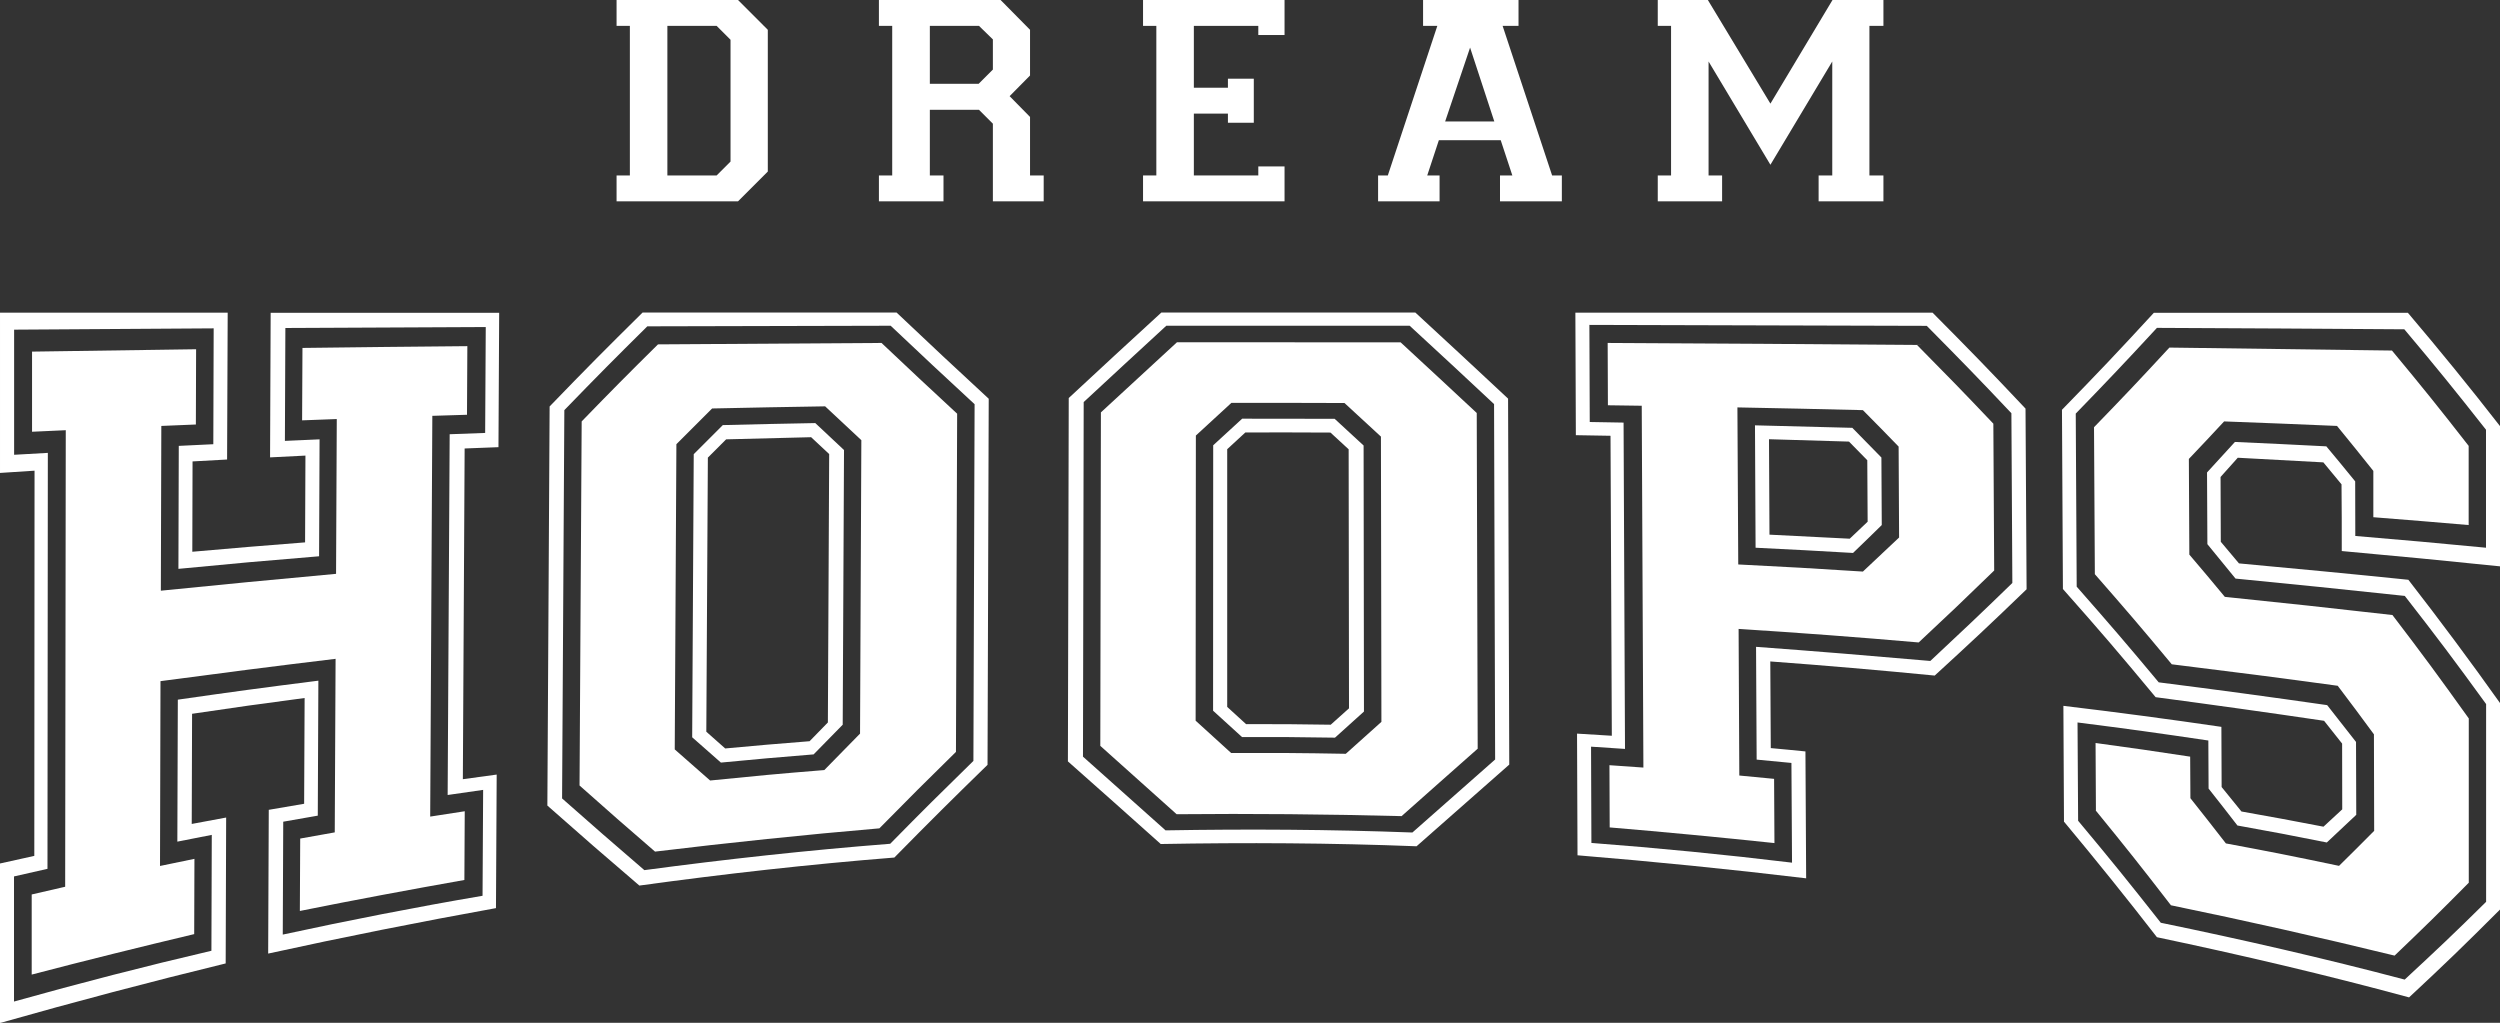
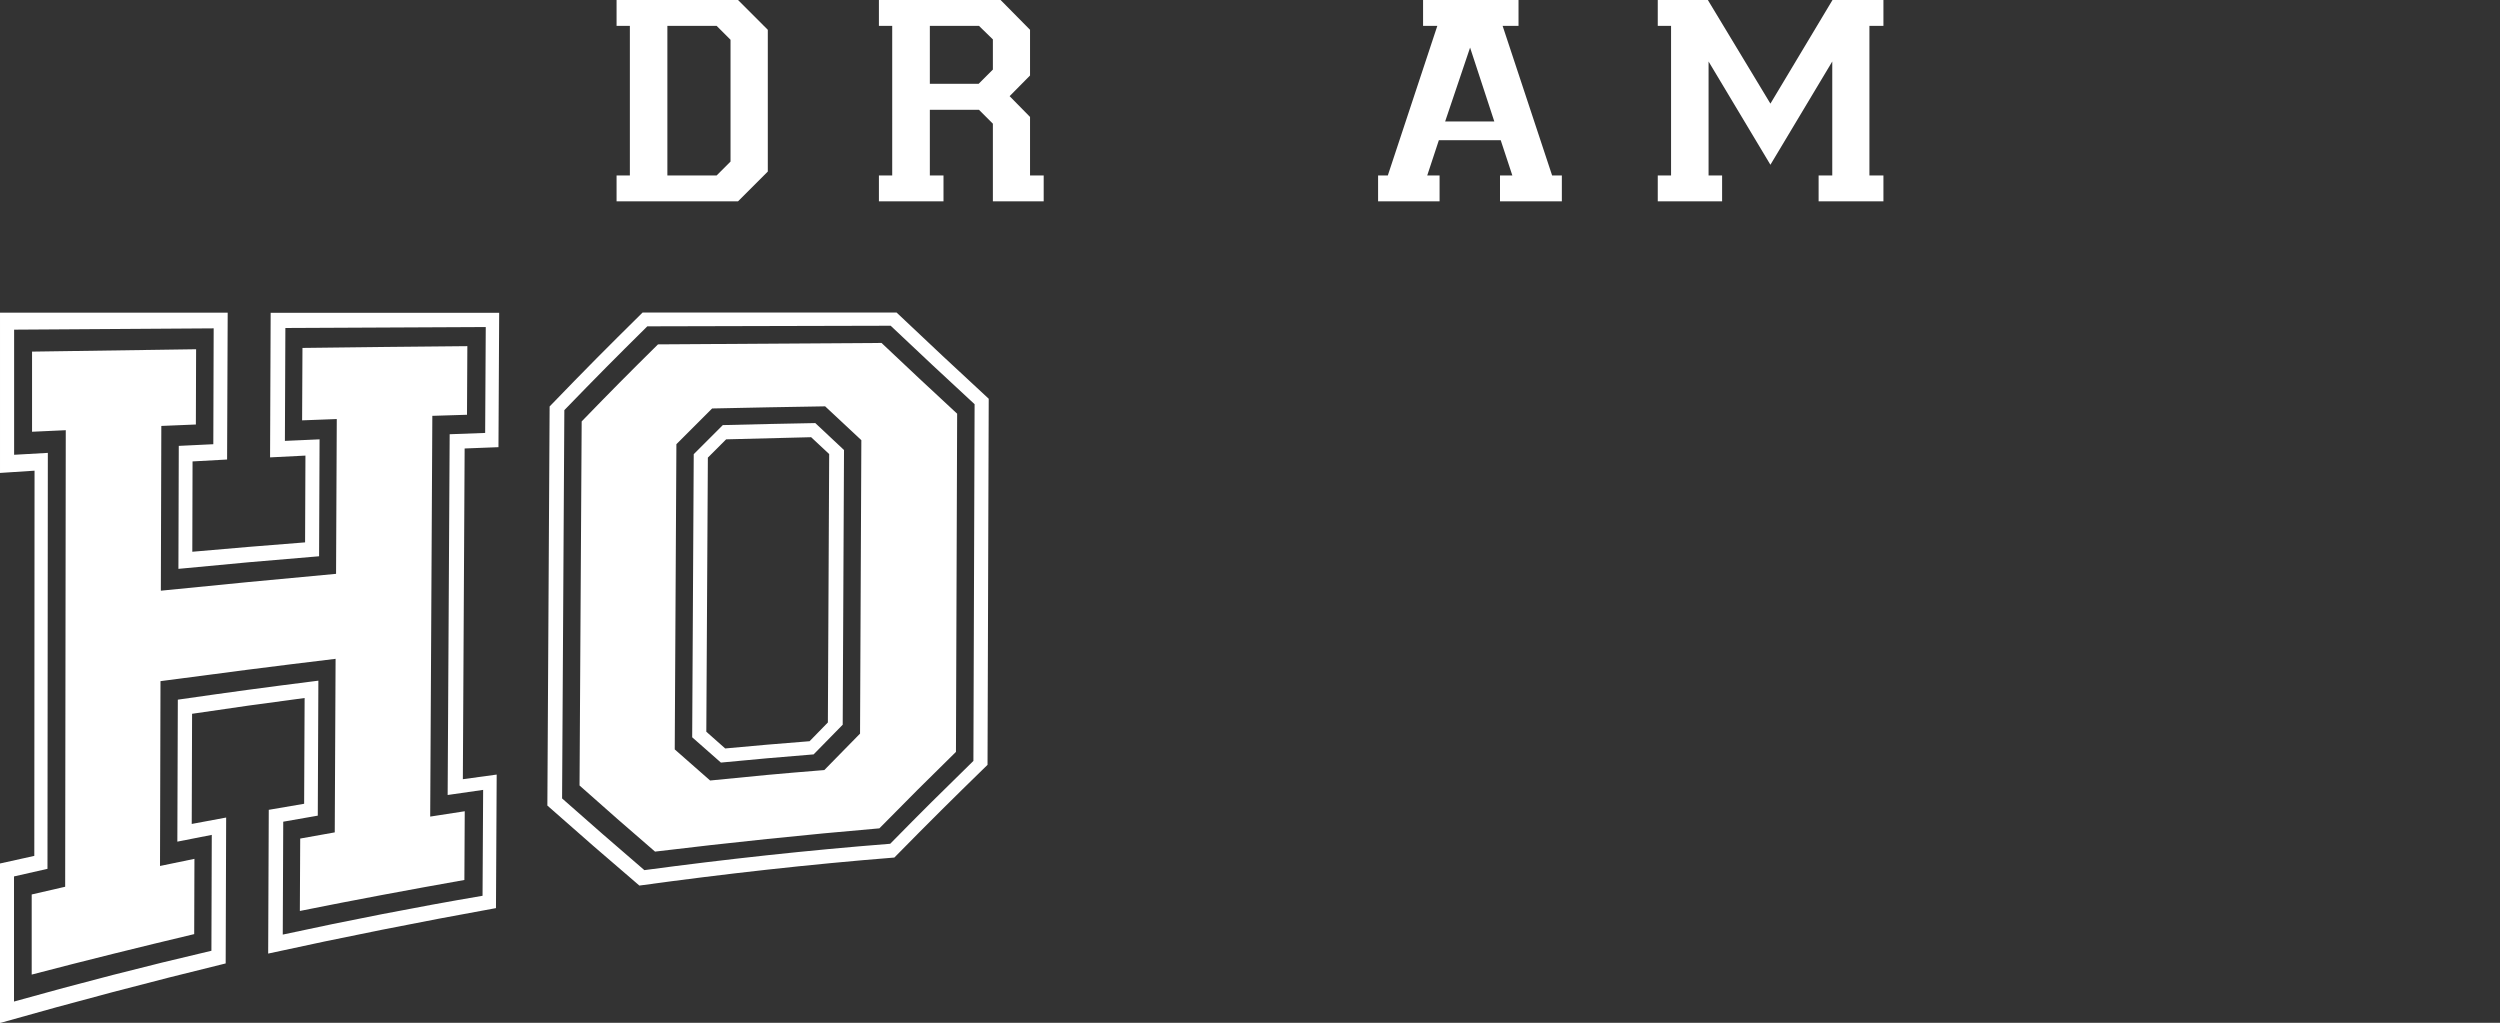
<svg xmlns="http://www.w3.org/2000/svg" id="Layer_2" viewBox="0 0 210.6 86.16">
  <rect x="0" y="0" width="210.6" height="86.16" fill="#333333" stroke="none" />
  <defs>
    <style>
      .cls-1 {
        fill: #fff;
      }
    </style>
  </defs>
  <g id="Layer_1-2" data-name="Layer_1">
    <g>
      <path class="cls-1" d="M51.94,16.96v-2.18h1.12V2.18h-1.12V0h10.23l2.51,2.51v11.94l-2.51,2.51h-10.23ZM60.37,14.78l1.17-1.17V3.35l-1.17-1.17h-4.15v12.6h4.15Z" />
      <path class="cls-1" d="M74.04,16.96v-2.18h1.12V2.18h-1.12V0h10.25l2.48,2.51v3.85l-1.72,1.74,1.72,1.75v4.93h1.15v2.18h-4.28v-6.54l-1.17-1.17h-4.14v5.53h1.15v2.18h-5.43ZM82.44,7.06l1.2-1.2v-2.54l-1.17-1.14h-4.14v4.88h4.12Z" />
-       <polygon class="cls-1" points="96.29 16.96 96.29 14.78 97.41 14.78 97.41 2.18 96.29 2.18 96.29 0 108.21 0 108.21 2.95 106 2.95 106 2.18 100.57 2.18 100.57 7.39 103.44 7.39 103.44 6.63 105.62 6.63 105.62 10.34 103.44 10.34 103.44 9.57 100.57 9.57 100.57 14.78 106 14.78 106 14.02 108.21 14.02 108.21 16.96 96.29 16.96" />
      <path class="cls-1" d="M116.09,16.96v-2.18h.82l4.17-12.6h-1.2V0h8.04v2.18h-1.34l4.17,12.6h.82v2.18h-5.21v-2.18h1.04l-.98-2.97h-5.21l-.98,2.97h1.04v2.18h-5.18ZM125.88,10.23l-2.04-6.22-2.1,6.22h4.15Z" />
      <polygon class="cls-1" points="139.65 16.96 139.65 14.78 140.77 14.78 140.77 2.18 139.65 2.18 139.65 0 143.87 0 149.14 8.73 154.37 0 158.66 0 158.66 2.18 157.48 2.18 157.48 14.78 158.66 14.78 158.66 16.96 153.2 16.96 153.2 14.78 154.35 14.78 154.35 5.18 149.14 13.88 143.93 5.18 143.93 14.78 145.07 14.78 145.07 16.96 139.65 16.96" />
      <path class="cls-1" d="M0,86.16v-13.42c1.15-.26,1.73-.39,2.89-.64,0-10.82.01-21.63.02-32.45-1.16.07-1.74.11-2.91.19v-13.5h19.18c-.02,4.12-.03,8.25-.05,12.37-1.16.06-1.75.09-2.91.16-.01,3.04-.02,4.57-.02,7.61,3.8-.34,5.7-.49,9.5-.79.01-2.93.02-4.39.03-7.31-1.19.06-1.79.09-2.98.15.02-4.06.03-8.12.05-12.18h19.25c-.03,4.53-.04,6.79-.06,11.32-1.14.04-1.71.07-2.85.11-.05,9.29-.1,18.57-.15,27.86,1.14-.16,1.71-.24,2.85-.39-.03,4.5-.04,6.75-.06,11.25-6.42,1.16-12.81,2.43-19.19,3.83.02-4.84.03-7.26.05-12.11,1.19-.21,1.78-.31,2.98-.51.02-3.57.02-5.35.04-8.91-3.8.5-5.69.77-9.48,1.33-.01,3.71-.02,5.57-.03,9.28,1.16-.22,1.74-.33,2.9-.54-.02,4.1-.03,8.2-.04,12.29-6.36,1.55-12.68,3.22-18.98,5.01M17.81,80.09c.01-3.9.02-5.86.03-9.76-1.16.22-1.74.34-2.9.57.02-4.78.02-7.17.04-11.96,4.73-.68,7.1-1,11.84-1.6-.02,4.55-.03,6.82-.05,11.37-1.16.2-1.74.3-2.91.51l-.04,9.51c5.59-1.21,11.2-2.31,16.83-3.27.02-3.57.03-5.35.05-8.92-1.2.17-1.79.25-2.99.43.06-10.13.11-20.26.17-30.39,1.2-.04,1.79-.07,2.99-.11.02-3.57.03-5.35.05-8.92-5.63.02-11.26.05-16.88.08-.02,3.8-.02,5.71-.04,9.51,1.17-.05,1.75-.08,2.92-.13-.02,3.94-.03,5.91-.04,9.85-4.74.39-7.11.6-11.85,1.06.01-4.14.02-6.22.03-10.36,1.16-.06,1.75-.09,2.91-.14.01-3.9.02-5.86.03-9.76-5.6.03-11.21.07-16.81.11,0,4.22,0,6.32,0,10.54,1.14-.07,1.71-.1,2.84-.16-.01,11.68-.02,23.36-.03,35.04-1.13.25-1.69.38-2.82.64,0,4.21,0,6.32,0,10.54,5.52-1.55,11.07-2.98,16.64-4.28M2.67,82.1c0-2.7,0-4.05,0-6.75,1.13-.26,1.69-.39,2.82-.65.02-12.82.03-25.64.05-38.46-1.14.05-1.71.08-2.84.13,0-2.7,0-4.05,0-6.75,4.61-.07,9.21-.14,13.82-.2,0,2.53-.01,3.8-.02,6.34-1.16.05-1.75.07-2.91.12-.01,4.63-.02,9.25-.04,13.88,4.92-.5,9.84-.97,14.76-1.42.02-4.35.04-8.69.06-13.04-1.17.04-1.75.06-2.92.11.01-2.44.02-3.66.03-6.1,4.63-.06,9.26-.11,13.89-.15-.01,2.31-.02,3.47-.03,5.78-1.17.04-1.75.05-2.92.09-.06,11.26-.12,22.51-.18,33.76,1.17-.18,1.75-.27,2.91-.45-.01,2.32-.02,3.47-.03,5.79-4.63.82-9.24,1.68-13.86,2.61.01-2.44.02-3.66.03-6.1,1.16-.21,1.74-.31,2.91-.52.02-4.87.05-9.75.07-14.62-4.92.59-9.83,1.22-14.75,1.88-.01,5.19-.03,10.38-.04,15.57,1.16-.24,1.74-.36,2.9-.6,0,2.53-.01,3.8-.02,6.34-4.58,1.09-9.14,2.22-13.69,3.41" />
      <path class="cls-1" d="M46.11,67.86c.06-11.21.13-22.41.19-33.62,3.13-3.24,4.7-4.82,7.83-7.91h21.4c3.1,2.94,4.65,4.38,7.76,7.26-.03,10.28-.07,20.56-.1,30.84-3.14,3.06-4.71,4.62-7.85,7.81-7.18.57-14.35,1.38-21.48,2.36-3.1-2.65-4.65-4-7.75-6.74M54.28,73.3c6.88-.92,13.79-1.68,20.71-2.22,2.8-2.85,4.21-4.24,7.01-6.98.03-10.02.07-20.03.1-30.05-2.83-2.62-4.24-3.93-7.07-6.61-6.83.01-13.67.03-20.5.05-2.79,2.76-4.19,4.17-6.99,7.06-.06,10.9-.12,21.81-.19,32.71,2.77,2.45,4.15,3.65,6.92,6.03M48.82,66.17c.06-10.22.12-20.45.18-30.67,2.57-2.65,3.86-3.95,6.43-6.49,6.28-.04,12.56-.08,18.83-.12,2.55,2.41,3.82,3.6,6.37,5.96-.03,9.5-.07,18.99-.1,28.49-2.58,2.53-3.87,3.82-6.45,6.44-6.32.54-12.61,1.2-18.9,1.96-2.55-2.2-3.82-3.31-6.36-5.57M59.82,65.75c3.85-.39,5.77-.57,9.62-.88,1.21-1.24,1.81-1.85,3.01-3.07.04-8.24.07-16.48.11-24.72-1.22-1.14-1.83-1.71-3.05-2.85-3.81.06-5.72.1-9.52.18-1.2,1.19-1.8,1.79-3.01,3.01-.05,8.57-.09,17.14-.14,25.71,1.19,1.05,1.79,1.58,2.98,2.62M58.31,62.1c.04-7.95.09-15.89.13-23.84.98-.98,1.47-1.47,2.45-2.45,3.12-.08,4.67-.11,7.79-.17.97.91,1.45,1.36,2.42,2.27-.04,7.71-.07,15.43-.11,23.14-.98.99-1.47,1.49-2.45,2.5-3.12.25-4.68.39-7.81.69-.97-.85-1.46-1.28-2.43-2.14M61.09,63.05c2.84-.26,4.26-.39,7.11-.61.62-.63.92-.95,1.54-1.58.04-7.54.07-15.07.11-22.61-.61-.57-.91-.85-1.52-1.42-2.86.07-4.3.1-7.16.18-.61.61-.92.92-1.54,1.54-.04,7.7-.08,15.39-.13,23.09.64.57.96.85,1.59,1.41" />
-       <path class="cls-1" d="M89.96,64.14c.02-10.2.05-20.41.07-30.61,3.12-2.9,4.68-4.34,7.8-7.2h21.4c3.12,2.88,4.68,4.32,7.81,7.25.03,10.28.07,20.55.1,30.83-3.12,2.75-4.68,4.12-7.81,6.88-7.18-.28-14.37-.32-21.55-.19-3.13-2.8-4.69-4.19-7.82-6.96M98.2,69.95c6.92-.12,13.85-.08,20.78.18,2.79-2.47,4.19-3.69,6.97-6.15-.03-9.98-.06-19.96-.09-29.94-2.85-2.67-4.27-3.98-7.11-6.6-6.83,0-13.67,0-20.5,0-2.78,2.56-4.17,3.84-6.96,6.43-.02,9.96-.04,19.91-.06,29.87,2.79,2.48,4.18,3.72,6.98,6.23M92.69,62.84c.02-9.37.04-18.73.05-28.1,2.57-2.38,3.85-3.56,6.41-5.91,6.28,0,12.56,0,18.84.01,2.56,2.37,3.84,3.55,6.41,5.95.03,9.43.05,18.85.08,28.28-2.56,2.27-3.85,3.4-6.41,5.68-6.32-.16-12.63-.22-18.95-.16-2.57-2.31-3.86-3.46-6.42-5.75M103.73,63.43c3.86-.01,5.79,0,9.64.07,1.2-1.08,1.8-1.62,3-2.69-.01-8.01-.03-16.02-.04-24.03-1.23-1.14-1.84-1.7-3.07-2.83-3.81-.01-5.72-.02-9.53-.01-1.2,1.1-1.8,1.65-2.99,2.75,0,8.01-.01,16.02-.02,24.02,1.2,1.09,1.8,1.63,3,2.73M102.19,59.86c0-7.45,0-14.9.01-22.35.98-.9,1.46-1.34,2.44-2.24,3.12,0,4.67,0,7.79.01.98.9,1.46,1.35,2.44,2.25.01,7.47.02,14.94.03,22.41-.98.88-1.47,1.32-2.44,2.2-3.13-.05-4.7-.06-7.83-.05-.98-.89-1.47-1.34-2.45-2.23M104.98,61c2.85,0,4.28,0,7.12.05.61-.55.92-.83,1.54-1.38-.01-7.27-.02-14.55-.03-21.82-.61-.57-.92-.85-1.53-1.41-2.87-.01-4.3-.02-7.17-.01-.61.56-.92.84-1.53,1.41,0,7.24,0,14.47,0,21.71.64.59.96.88,1.61,1.47" />
-       <path class="cls-1" d="M132.89,72.05c-.02-4.1-.02-6.15-.04-10.25,1.17.07,1.76.1,2.93.18-.04-8.42-.07-16.85-.11-25.27-1.17-.02-1.75-.03-2.92-.05-.02-4.13-.03-6.19-.04-10.32h30.09c3.13,3.15,4.7,4.76,7.83,8.08.03,5.08.06,10.15.09,15.22-3.09,2.98-4.64,4.43-7.74,7.27-4.61-.45-9.23-.85-13.85-1.19.02,2.92.02,4.38.04,7.3,1.17.11,1.76.16,2.92.28.02,4.28.04,6.41.06,10.69-6.41-.77-12.82-1.41-19.26-1.94M150.96,72.69c-.02-3.37-.03-5.05-.05-8.42-1.17-.11-1.76-.17-2.93-.28-.02-3.8-.03-5.7-.05-9.5,4.9.36,9.79.76,14.68,1.19,2.76-2.58,4.15-3.89,6.91-6.57-.03-4.77-.05-9.53-.08-14.3-2.85-3.02-4.28-4.48-7.13-7.36-9.47-.03-18.95-.06-28.42-.08.01,3.27.02,4.91.03,8.18,1.14.02,1.71.03,2.85.05.04,9.16.08,18.33.12,27.49-1.14-.08-1.72-.11-2.86-.19.01,3.25.02,4.87.03,8.11,5.64.43,11.27.98,16.89,1.66M135.6,69.71c0-2.1-.01-3.15-.02-5.25,1.15.08,1.72.12,2.86.2-.05-10.16-.09-20.32-.14-30.48-1.14-.02-1.71-.03-2.85-.04,0-2.1-.01-3.15-.02-5.25,8.69.04,17.37.1,26.06.17,2.57,2.6,3.86,3.92,6.43,6.63.02,4.12.05,8.24.07,12.37-2.54,2.47-3.81,3.68-6.36,6.06-5.05-.44-10.11-.82-15.17-1.14.02,4.12.04,8.23.06,12.35,1.17.11,1.76.16,2.93.28.01,2.16.02,3.24.03,5.41-4.63-.49-9.25-.93-13.89-1.32M156.94,48.14c1.22-1.14,1.83-1.71,3.04-2.86-.02-3.07-.03-4.6-.04-7.66-1.2-1.24-1.8-1.85-3.01-3.07-4.23-.1-6.34-.15-10.57-.23.02,4.41.05,8.82.07,13.23,4.2.21,6.3.33,10.51.6M147.89,46.14c-.02-4.12-.03-6.18-.05-10.31,3.28.08,4.92.12,8.2.21.98.99,1.47,1.49,2.45,2.5.01,2.28.02,3.41.03,5.69-.97.95-1.45,1.42-2.42,2.35-3.28-.19-4.92-.28-8.21-.44M155.81,45.39c.61-.57.91-.86,1.52-1.44-.01-2.07-.02-3.11-.03-5.18-.61-.63-.92-.94-1.54-1.57-2.7-.08-4.05-.12-6.74-.2.02,3.22.03,4.83.04,8.04,2.7.13,4.05.2,6.75.34" />
-       <path class="cls-1" d="M173.87,69.23c-.02-3.91-.03-5.86-.05-9.77,4.44.53,8.88,1.12,13.31,1.77,0,2.03.01,3.04.02,5.07.67.82,1,1.23,1.67,2.06,2.77.49,4.15.75,6.91,1.28.63-.58.95-.87,1.58-1.46,0-2.22,0-3.33-.01-5.54-.61-.77-.91-1.16-1.52-1.92-4.73-.7-9.45-1.36-14.19-1.99-3.12-3.76-4.68-5.58-7.81-9.11-.03-5.03-.05-10.07-.08-15.1,3.09-3.17,4.64-4.8,7.74-8.17h21.4c2.66,3.13,5.26,6.33,7.78,9.57v11.79c-4.45-.46-8.9-.89-13.35-1.29,0-2.25,0-3.37-.02-5.62-.61-.75-.92-1.12-1.53-1.85-2.88-.16-4.33-.24-7.21-.39-.58.65-.87.97-1.45,1.62.01,2.18.01,3.27.02,5.46.61.72.92,1.09,1.53,1.82,4.76.44,9.51.89,14.27,1.38,2.65,3.41,5.24,6.89,7.74,10.41v17.35c-3.08,3.08-4.61,4.56-7.68,7.42-7.03-1.91-14.12-3.57-21.24-5.07-2.54-3.28-5.15-6.52-7.8-9.7M182.01,77.73c6.89,1.42,13.75,2.99,20.56,4.79,2.74-2.54,4.12-3.84,6.86-6.55,0-5.55,0-11.1,0-16.66-2.73-3.76-4.1-5.58-6.85-9.11-4.75-.51-9.51-1-14.26-1.46-.95-1.17-1.42-1.75-2.37-2.9-.01-2.42-.02-3.63-.03-6.04.94-1.02,1.41-1.53,2.35-2.57,3.08.14,4.62.21,7.7.37.98,1.17,1.46,1.76,2.43,2.95,0,1.84,0,2.76.01,4.6,4.41.37,6.61.57,11.01.99,0-3.98,0-5.97,0-9.94-2.75-3.49-4.12-5.18-6.88-8.46-6.95-.05-13.89-.09-20.84-.12-2.74,2.96-4.1,4.4-6.84,7.22.03,4.86.05,9.72.08,14.58,2.76,3.14,4.15,4.75,6.91,8.06,4.74.6,9.46,1.24,14.19,1.92.97,1.23,1.46,1.85,2.43,3.1,0,2.45.01,3.68.02,6.14-.99.94-1.49,1.4-2.48,2.33-3.01-.6-4.51-.89-7.53-1.43-.97-1.26-1.46-1.88-2.43-3.11,0-1.62-.01-2.43-.02-4.05-4.4-.65-6.61-.96-11.02-1.52.02,3.31.03,4.97.05,8.28,2.79,3.34,4.18,5.06,6.97,8.6M176.56,68.26c-.01-2.27-.02-3.4-.03-5.67,3.19.43,4.79.67,7.97,1.15,0,1.4.01,2.1.02,3.5,1.2,1.51,1.79,2.27,2.99,3.81,3.82.71,5.72,1.09,9.53,1.89,1.18-1.16,1.77-1.75,2.96-2.95,0-3.25-.01-4.88-.02-8.13-1.22-1.66-1.83-2.48-3.05-4.09-4.66-.64-9.32-1.24-13.98-1.81-2.59-3.12-3.89-4.63-6.48-7.59-.02-4.13-.04-8.25-.07-12.38,2.54-2.62,3.81-3.96,6.35-6.71,6.25.08,12.5.16,18.75.25,2.59,3.12,3.88,4.72,6.46,8.03v6.67c-3.21-.27-4.81-.41-8.03-.66,0-1.56,0-2.34,0-3.9-1.22-1.54-1.84-2.29-3.06-3.79-3.8-.16-5.7-.24-9.51-.38-1.19,1.28-1.78,1.91-2.97,3.16.02,3.22.02,4.84.04,8.06,1.2,1.41,1.8,2.12,2.99,3.56,4.71.48,9.42.99,14.12,1.53,2.58,3.38,3.86,5.12,6.43,8.71,0,4.61,0,9.23,0,13.84-2.5,2.53-3.75,3.75-6.25,6.14-6.26-1.53-12.53-2.94-18.84-4.24-2.53-3.28-3.8-4.88-6.34-7.99" />
    </g>
  </g>
</svg>